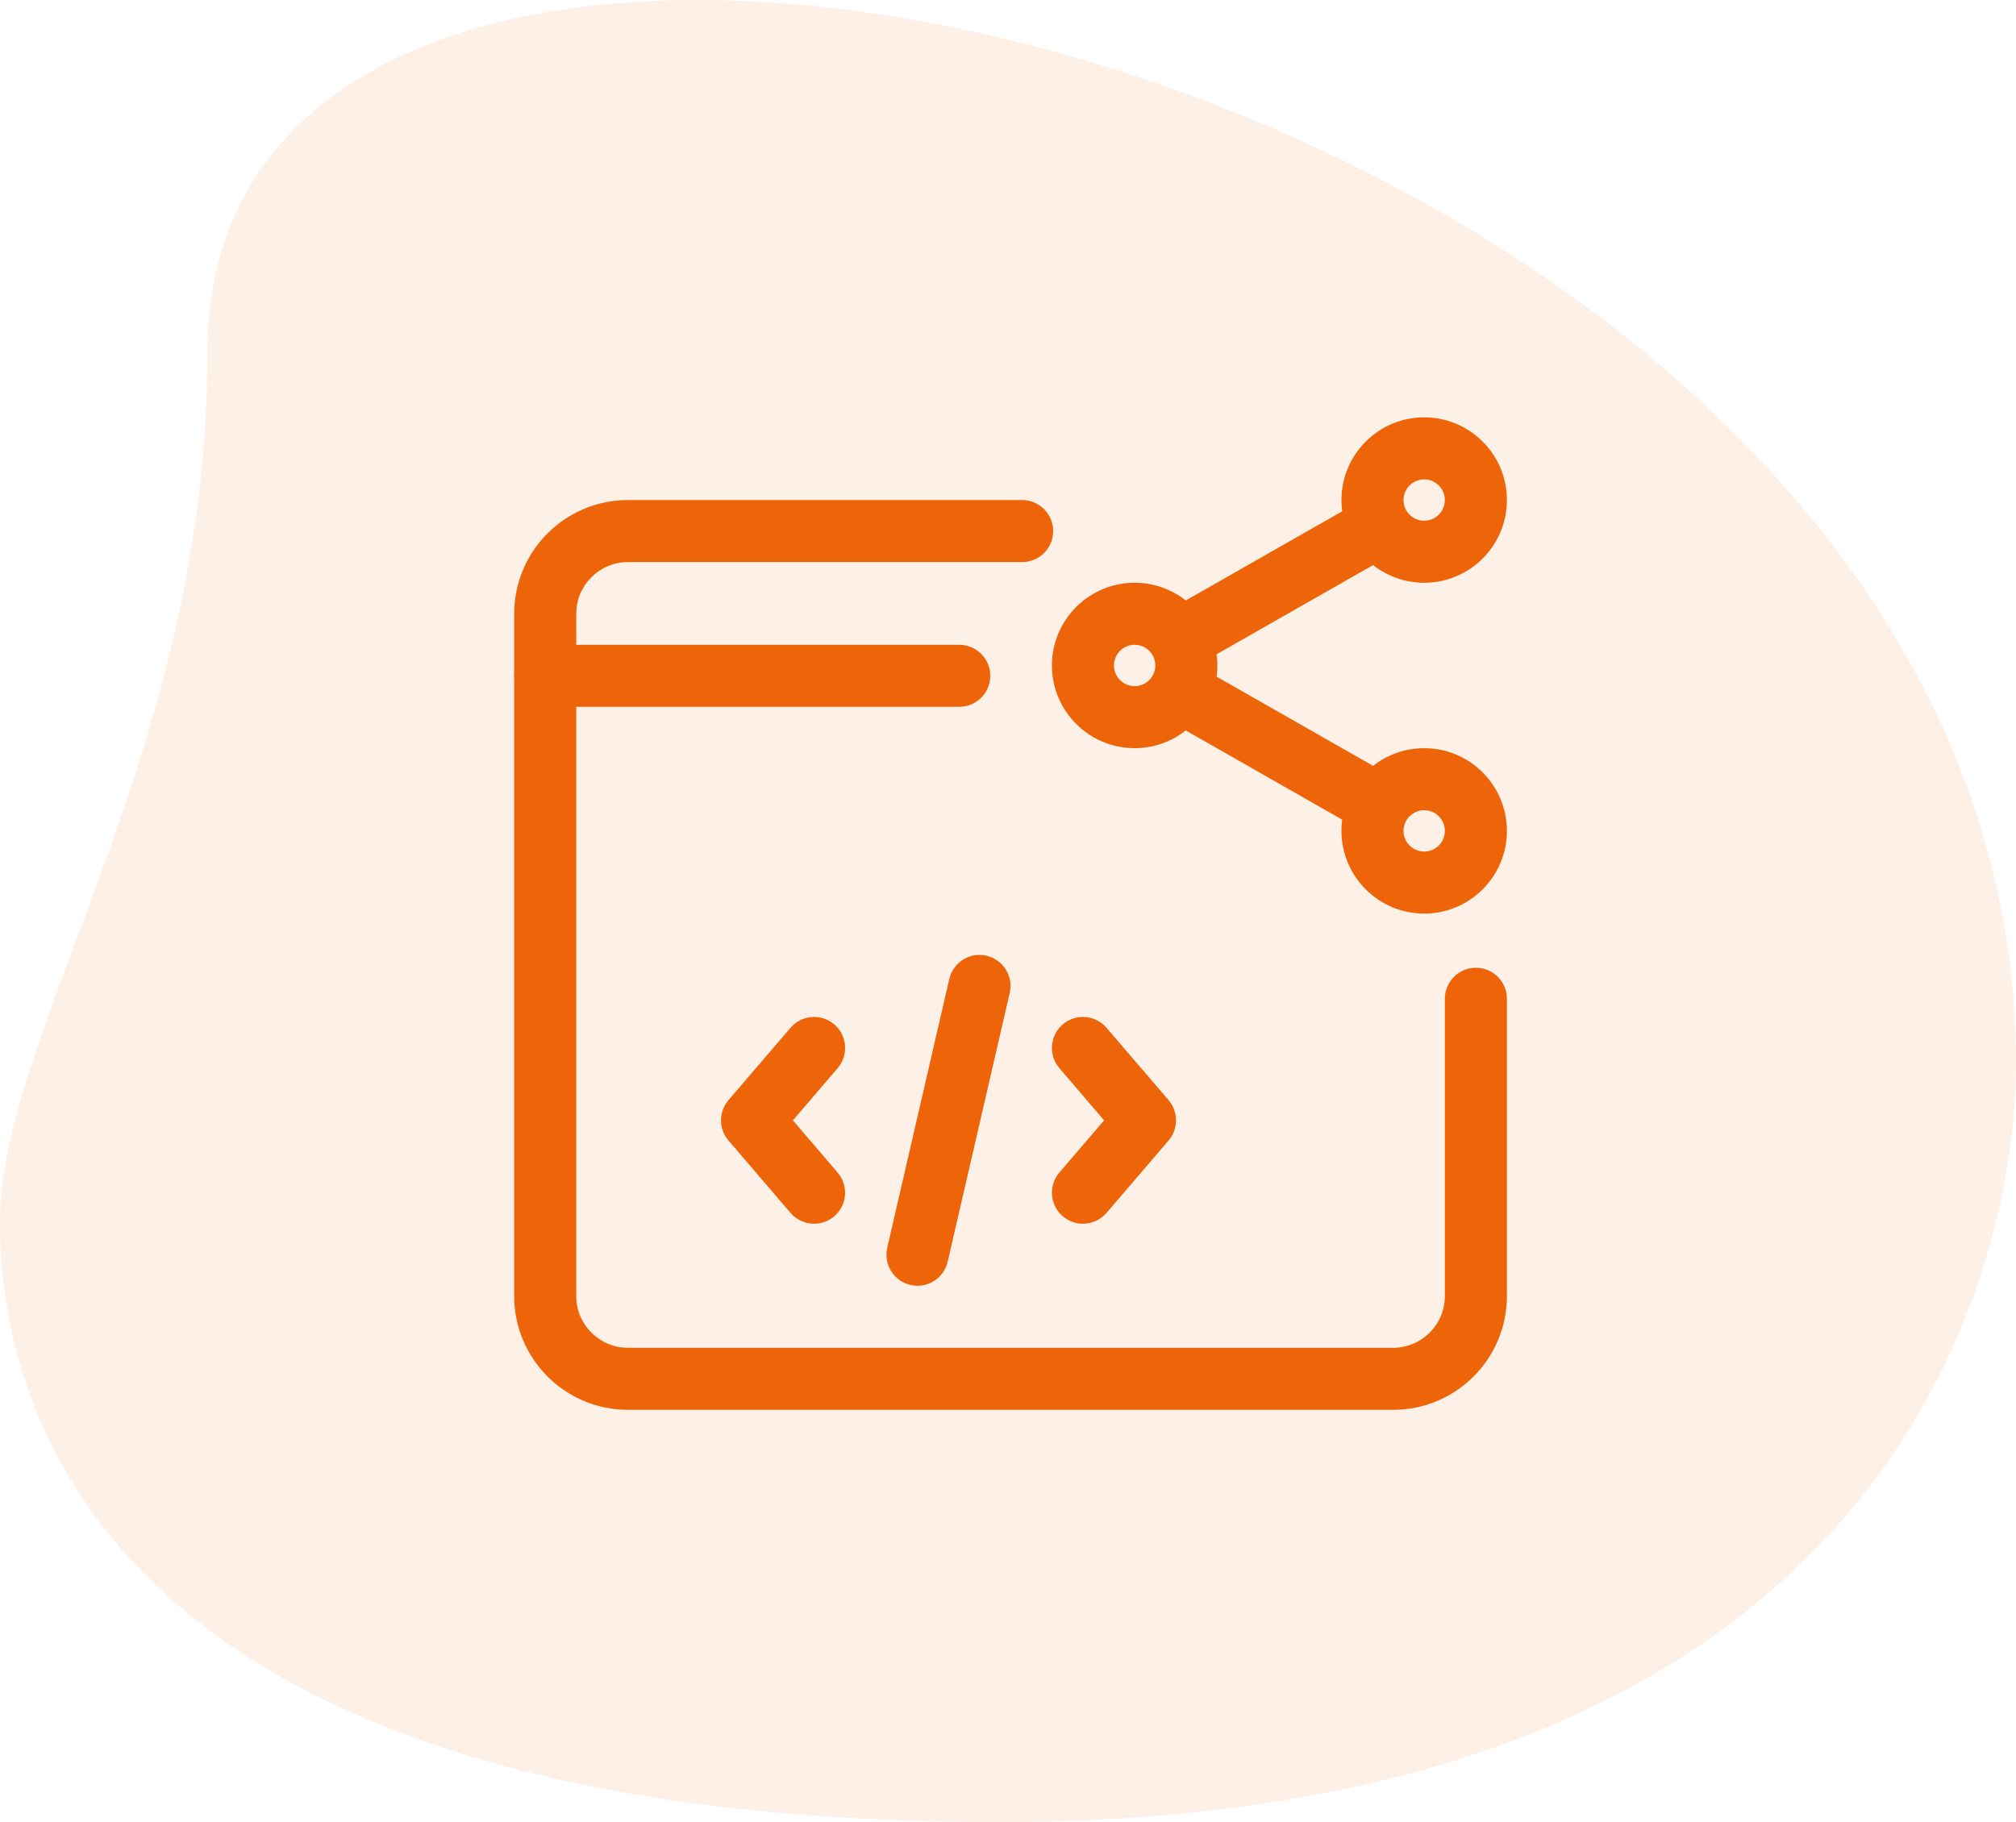
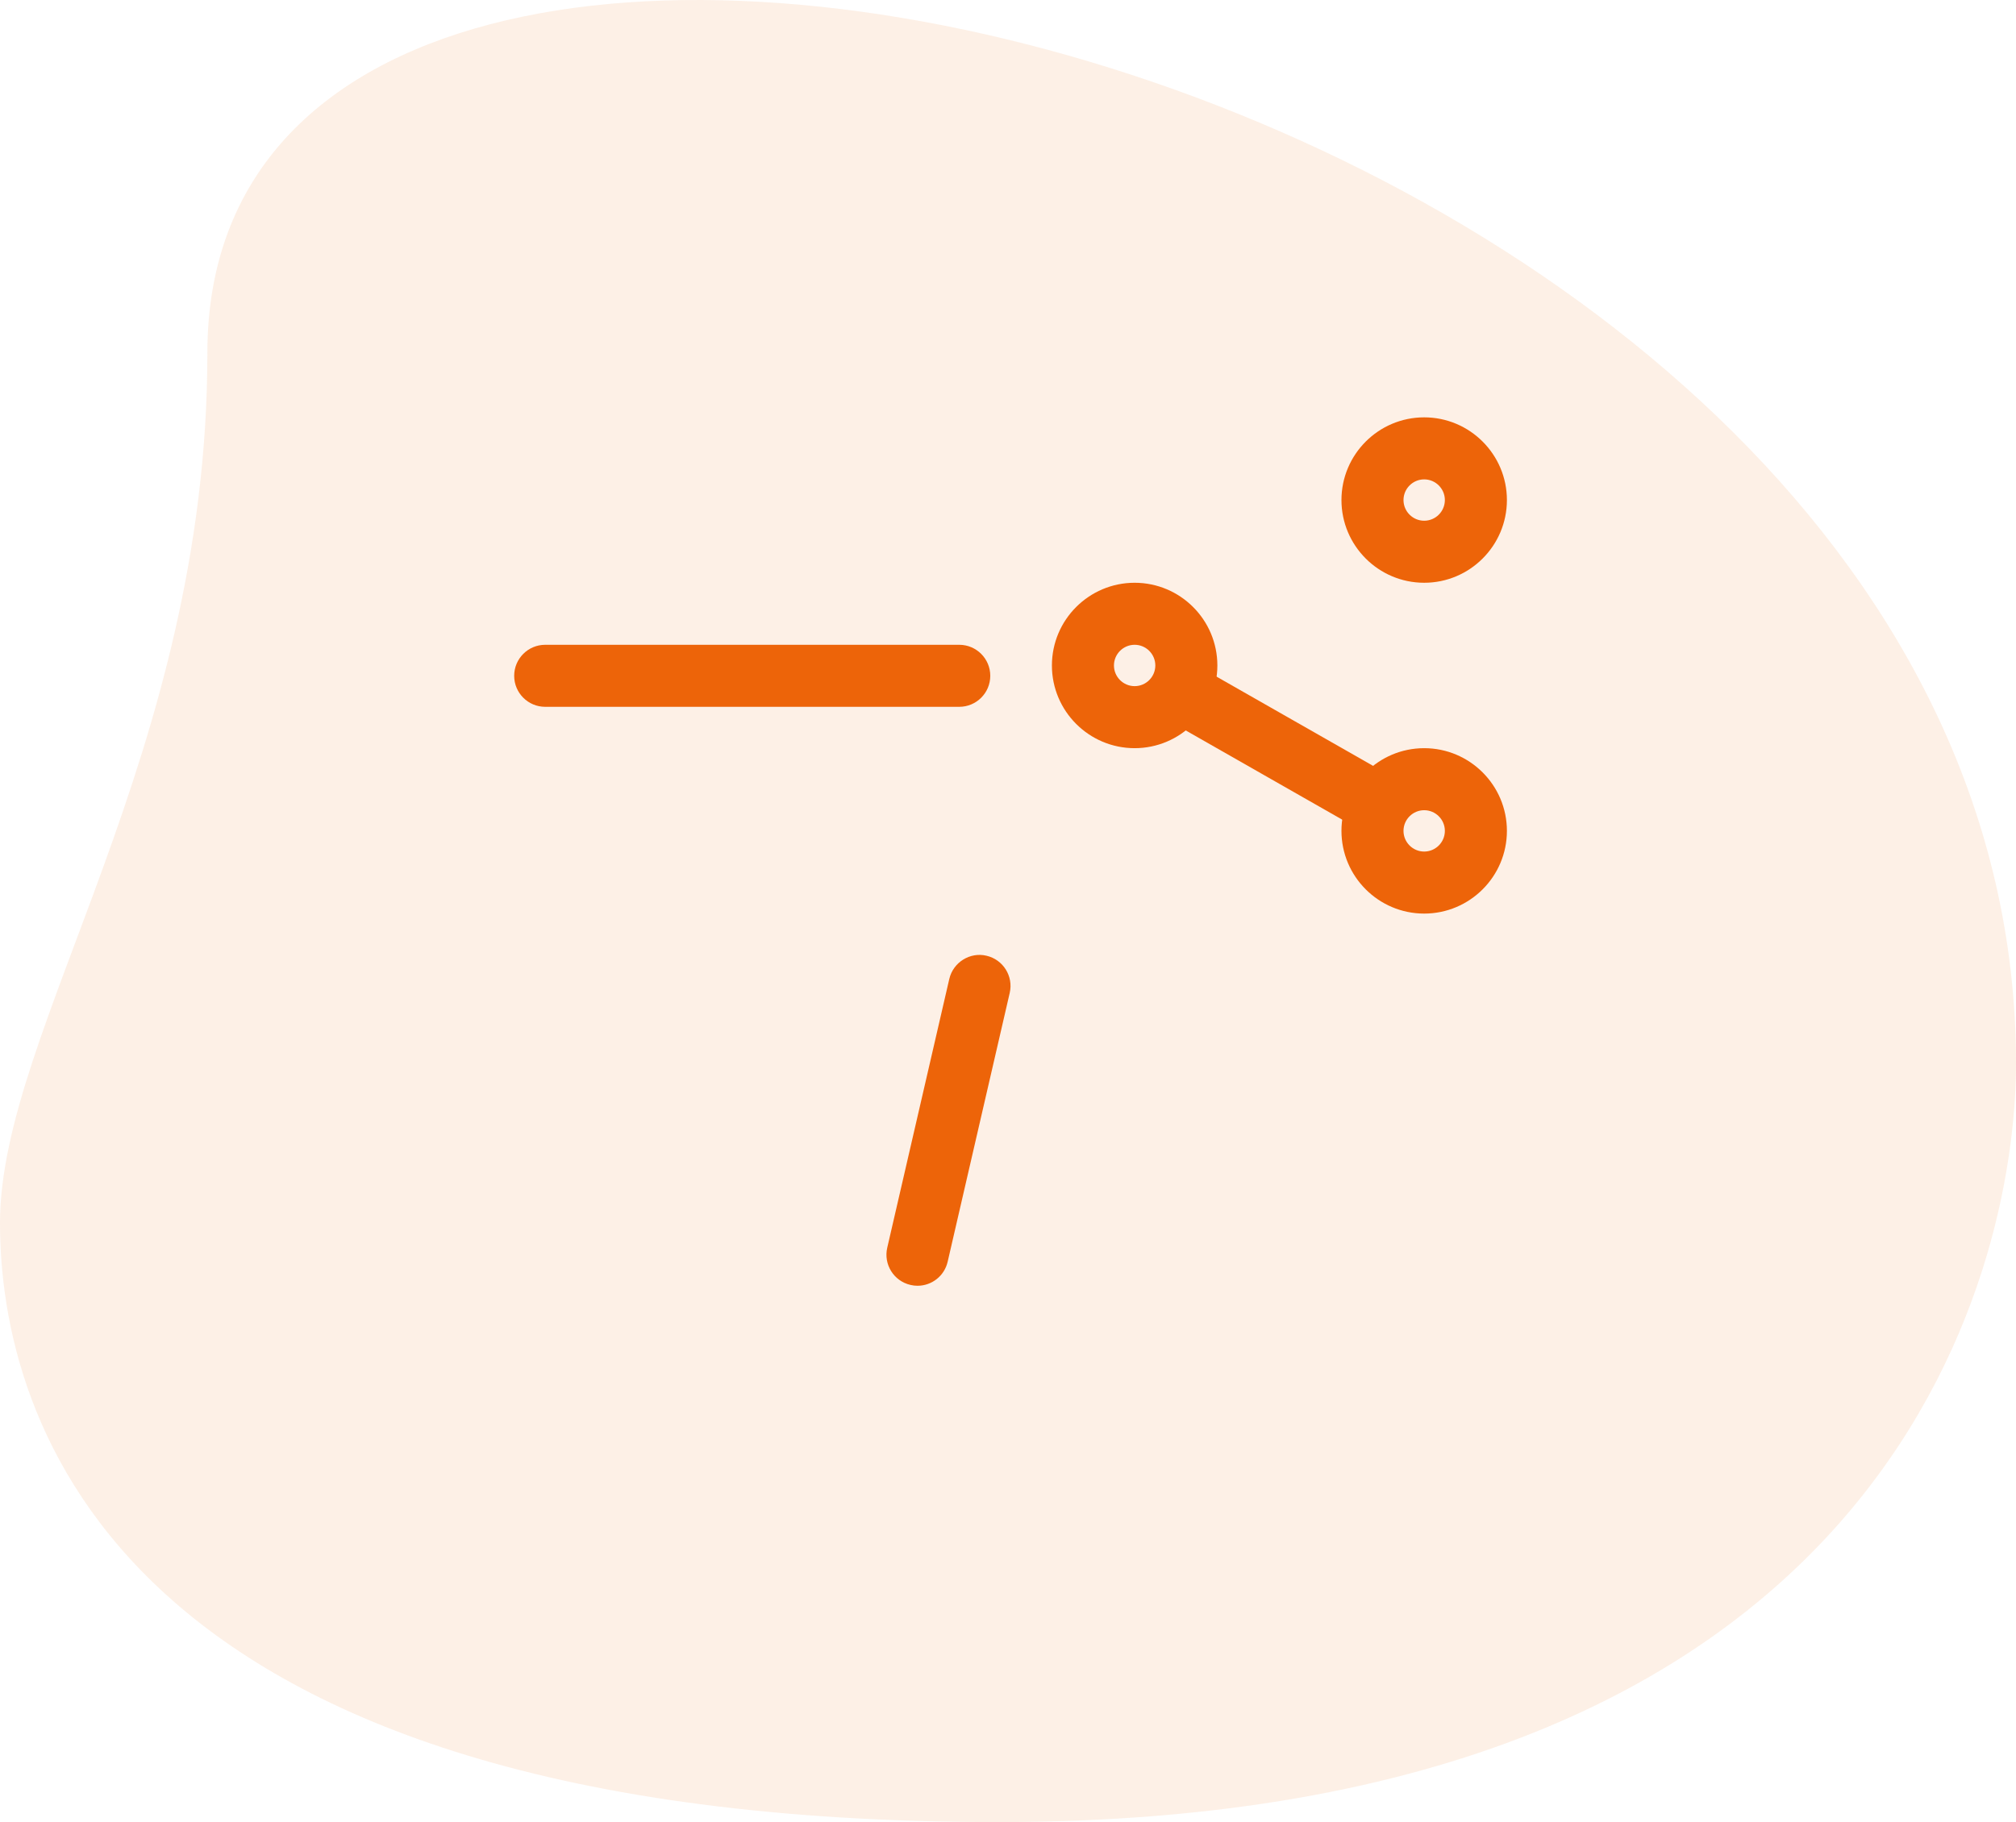
<svg xmlns="http://www.w3.org/2000/svg" width="396" height="358" viewBox="0 0 396 358" fill="none">
  <path d="M40.735 69.355C40.735 148.168 0 202.289 0 240.265C0 278.242 21.783 358 196.101 358C370.42 358 396 250.702 396 208.932C396.011 13.331 40.735 -70.222 40.735 69.355Z" fill="#ED6409" fill-opacity="0.1" />
-   <path d="M279.75 114.5C270.788 114.5 263.5 107.212 263.5 98.25C263.5 89.288 270.788 82 279.75 82C288.712 82 296 89.288 296 98.25C296 107.212 288.712 114.5 279.75 114.5ZM279.75 94.188C277.516 94.188 275.688 96.007 275.688 98.25C275.688 100.493 277.516 102.312 279.75 102.312C281.984 102.312 283.812 100.493 283.812 98.25C283.812 96.007 281.984 94.188 279.75 94.188Z" fill="#ED6409" />
+   <path d="M279.75 114.5C270.788 114.5 263.5 107.212 263.5 98.25C263.5 89.288 270.788 82 279.75 82C288.712 82 296 89.288 296 98.25C296 107.212 288.712 114.5 279.75 114.5M279.75 94.188C277.516 94.188 275.688 96.007 275.688 98.25C275.688 100.493 277.516 102.312 279.75 102.312C281.984 102.312 283.812 100.493 283.812 98.25C283.812 96.007 281.984 94.188 279.75 94.188Z" fill="#ED6409" />
  <path d="M279.75 179.5C270.788 179.5 263.5 172.212 263.5 163.25C263.5 154.288 270.788 147 279.75 147C288.712 147 296 154.288 296 163.25C296 172.212 288.712 179.5 279.75 179.5ZM279.75 159.188C277.516 159.188 275.688 161.007 275.688 163.25C275.688 165.493 277.516 167.312 279.75 167.312C281.984 167.312 283.812 165.493 283.812 163.25C283.812 161.007 281.984 159.188 279.75 159.188Z" fill="#ED6409" />
  <path d="M222.875 147C213.913 147 206.625 139.712 206.625 130.75C206.625 121.788 213.913 114.5 222.875 114.5C231.837 114.5 239.125 121.788 239.125 130.75C239.125 139.712 231.837 147 222.875 147ZM222.875 126.687C220.641 126.687 218.812 128.507 218.812 130.75C218.812 132.992 220.641 134.812 222.875 134.812C225.109 134.812 226.938 132.992 226.938 130.75C226.938 128.507 225.109 126.687 222.875 126.687Z" fill="#ED6409" />
  <path d="M269.261 163.331C268.237 163.331 267.205 163.071 266.254 162.527L230.342 142.052C227.417 140.386 226.401 136.665 228.067 133.74C229.724 130.807 233.454 129.791 236.371 131.465L272.283 151.94C275.208 153.606 276.224 157.327 274.558 160.252C273.445 162.226 271.381 163.331 269.261 163.331Z" fill="#ED6409" />
-   <path d="M233.364 130.831C231.244 130.831 229.18 129.726 228.067 127.76C226.401 124.835 227.417 121.114 230.342 119.448L266.254 98.973C269.163 97.299 272.892 98.315 274.558 101.248C276.224 104.173 275.208 107.894 272.283 109.56L236.371 130.035C235.42 130.571 234.388 130.831 233.364 130.831Z" fill="#ED6409" />
-   <path d="M273.656 277H123.344C111.018 277 101 266.982 101 254.656V120.594C101 108.268 111.018 98.25 123.344 98.25H200.775C204.139 98.25 206.869 100.98 206.869 104.344C206.869 107.707 204.139 110.437 200.775 110.437H123.344C117.746 110.437 113.188 114.996 113.188 120.594V254.656C113.188 260.254 117.746 264.812 123.344 264.812H273.656C279.254 264.812 283.812 260.254 283.812 254.656V196.237C283.812 192.874 286.542 190.144 289.906 190.144C293.27 190.144 296 192.874 296 196.237V254.656C296 266.982 285.982 277 273.656 277Z" fill="#ED6409" />
  <path d="M188.425 138.875H107.094C103.73 138.875 101 136.145 101 132.781C101 129.418 103.73 126.688 107.094 126.688H188.425C191.789 126.688 194.519 129.418 194.519 132.781C194.519 136.145 191.789 138.875 188.425 138.875Z" fill="#ED6409" />
-   <path d="M212.719 240.438C211.313 240.438 209.899 239.95 208.754 238.967C206.202 236.773 205.902 232.93 208.095 230.371L216.879 220.125L208.095 209.871C205.902 207.32 206.202 203.469 208.754 201.275C211.305 199.089 215.156 199.382 217.35 201.933L229.537 216.152C231.495 218.435 231.495 221.799 229.537 224.09L217.35 238.309C216.139 239.714 214.433 240.438 212.719 240.438Z" fill="#ED6409" />
-   <path d="M159.906 240.438C158.192 240.438 156.486 239.714 155.283 238.309L143.096 224.09C141.137 221.807 141.137 218.443 143.096 216.152L155.283 201.933C157.477 199.382 161.32 199.089 163.879 201.275C166.431 203.469 166.731 207.312 164.537 209.871L155.746 220.125L164.529 230.379C166.723 232.93 166.422 236.781 163.871 238.975C162.726 239.95 161.312 240.438 159.906 240.438Z" fill="#ED6409" />
  <path d="M180.227 252.625C179.764 252.625 179.309 252.576 178.846 252.462C175.571 251.707 173.524 248.441 174.279 245.158L186.467 192.346C187.231 189.063 190.546 187.007 193.771 187.779C197.046 188.535 199.093 191.801 198.338 195.084L186.15 247.896C185.5 250.724 182.998 252.625 180.227 252.625Z" fill="#ED6409" />
</svg>